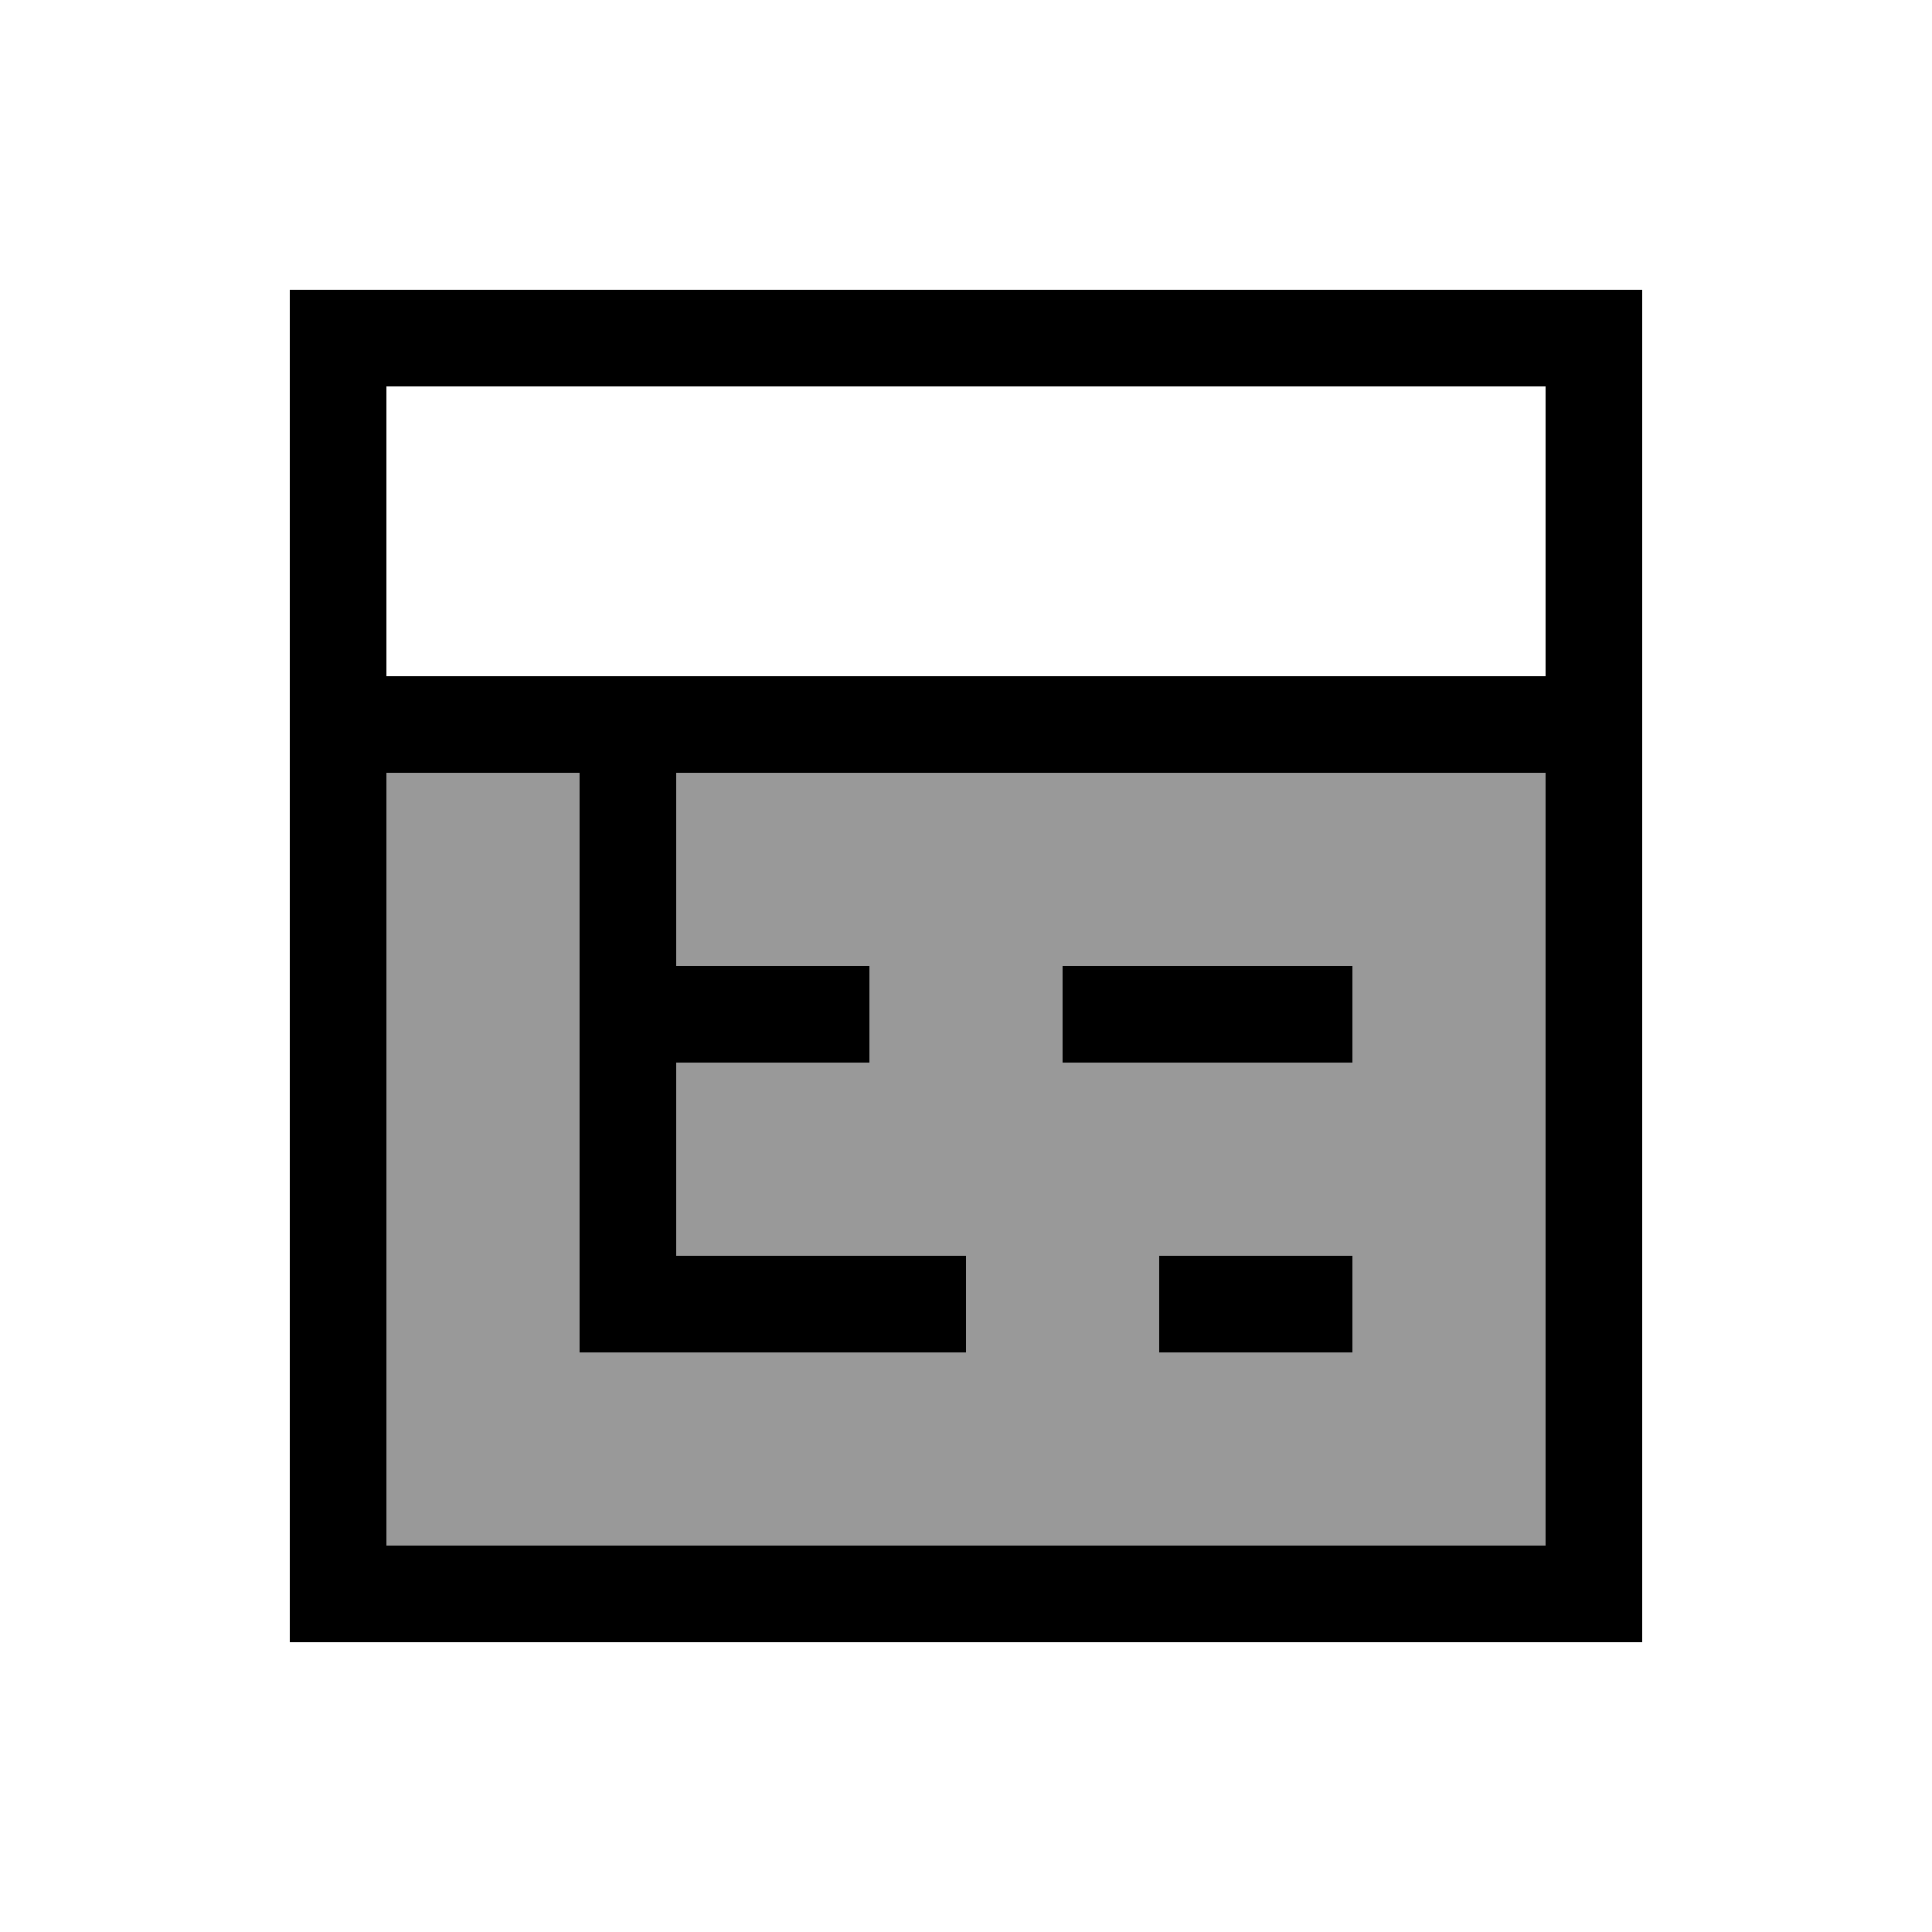
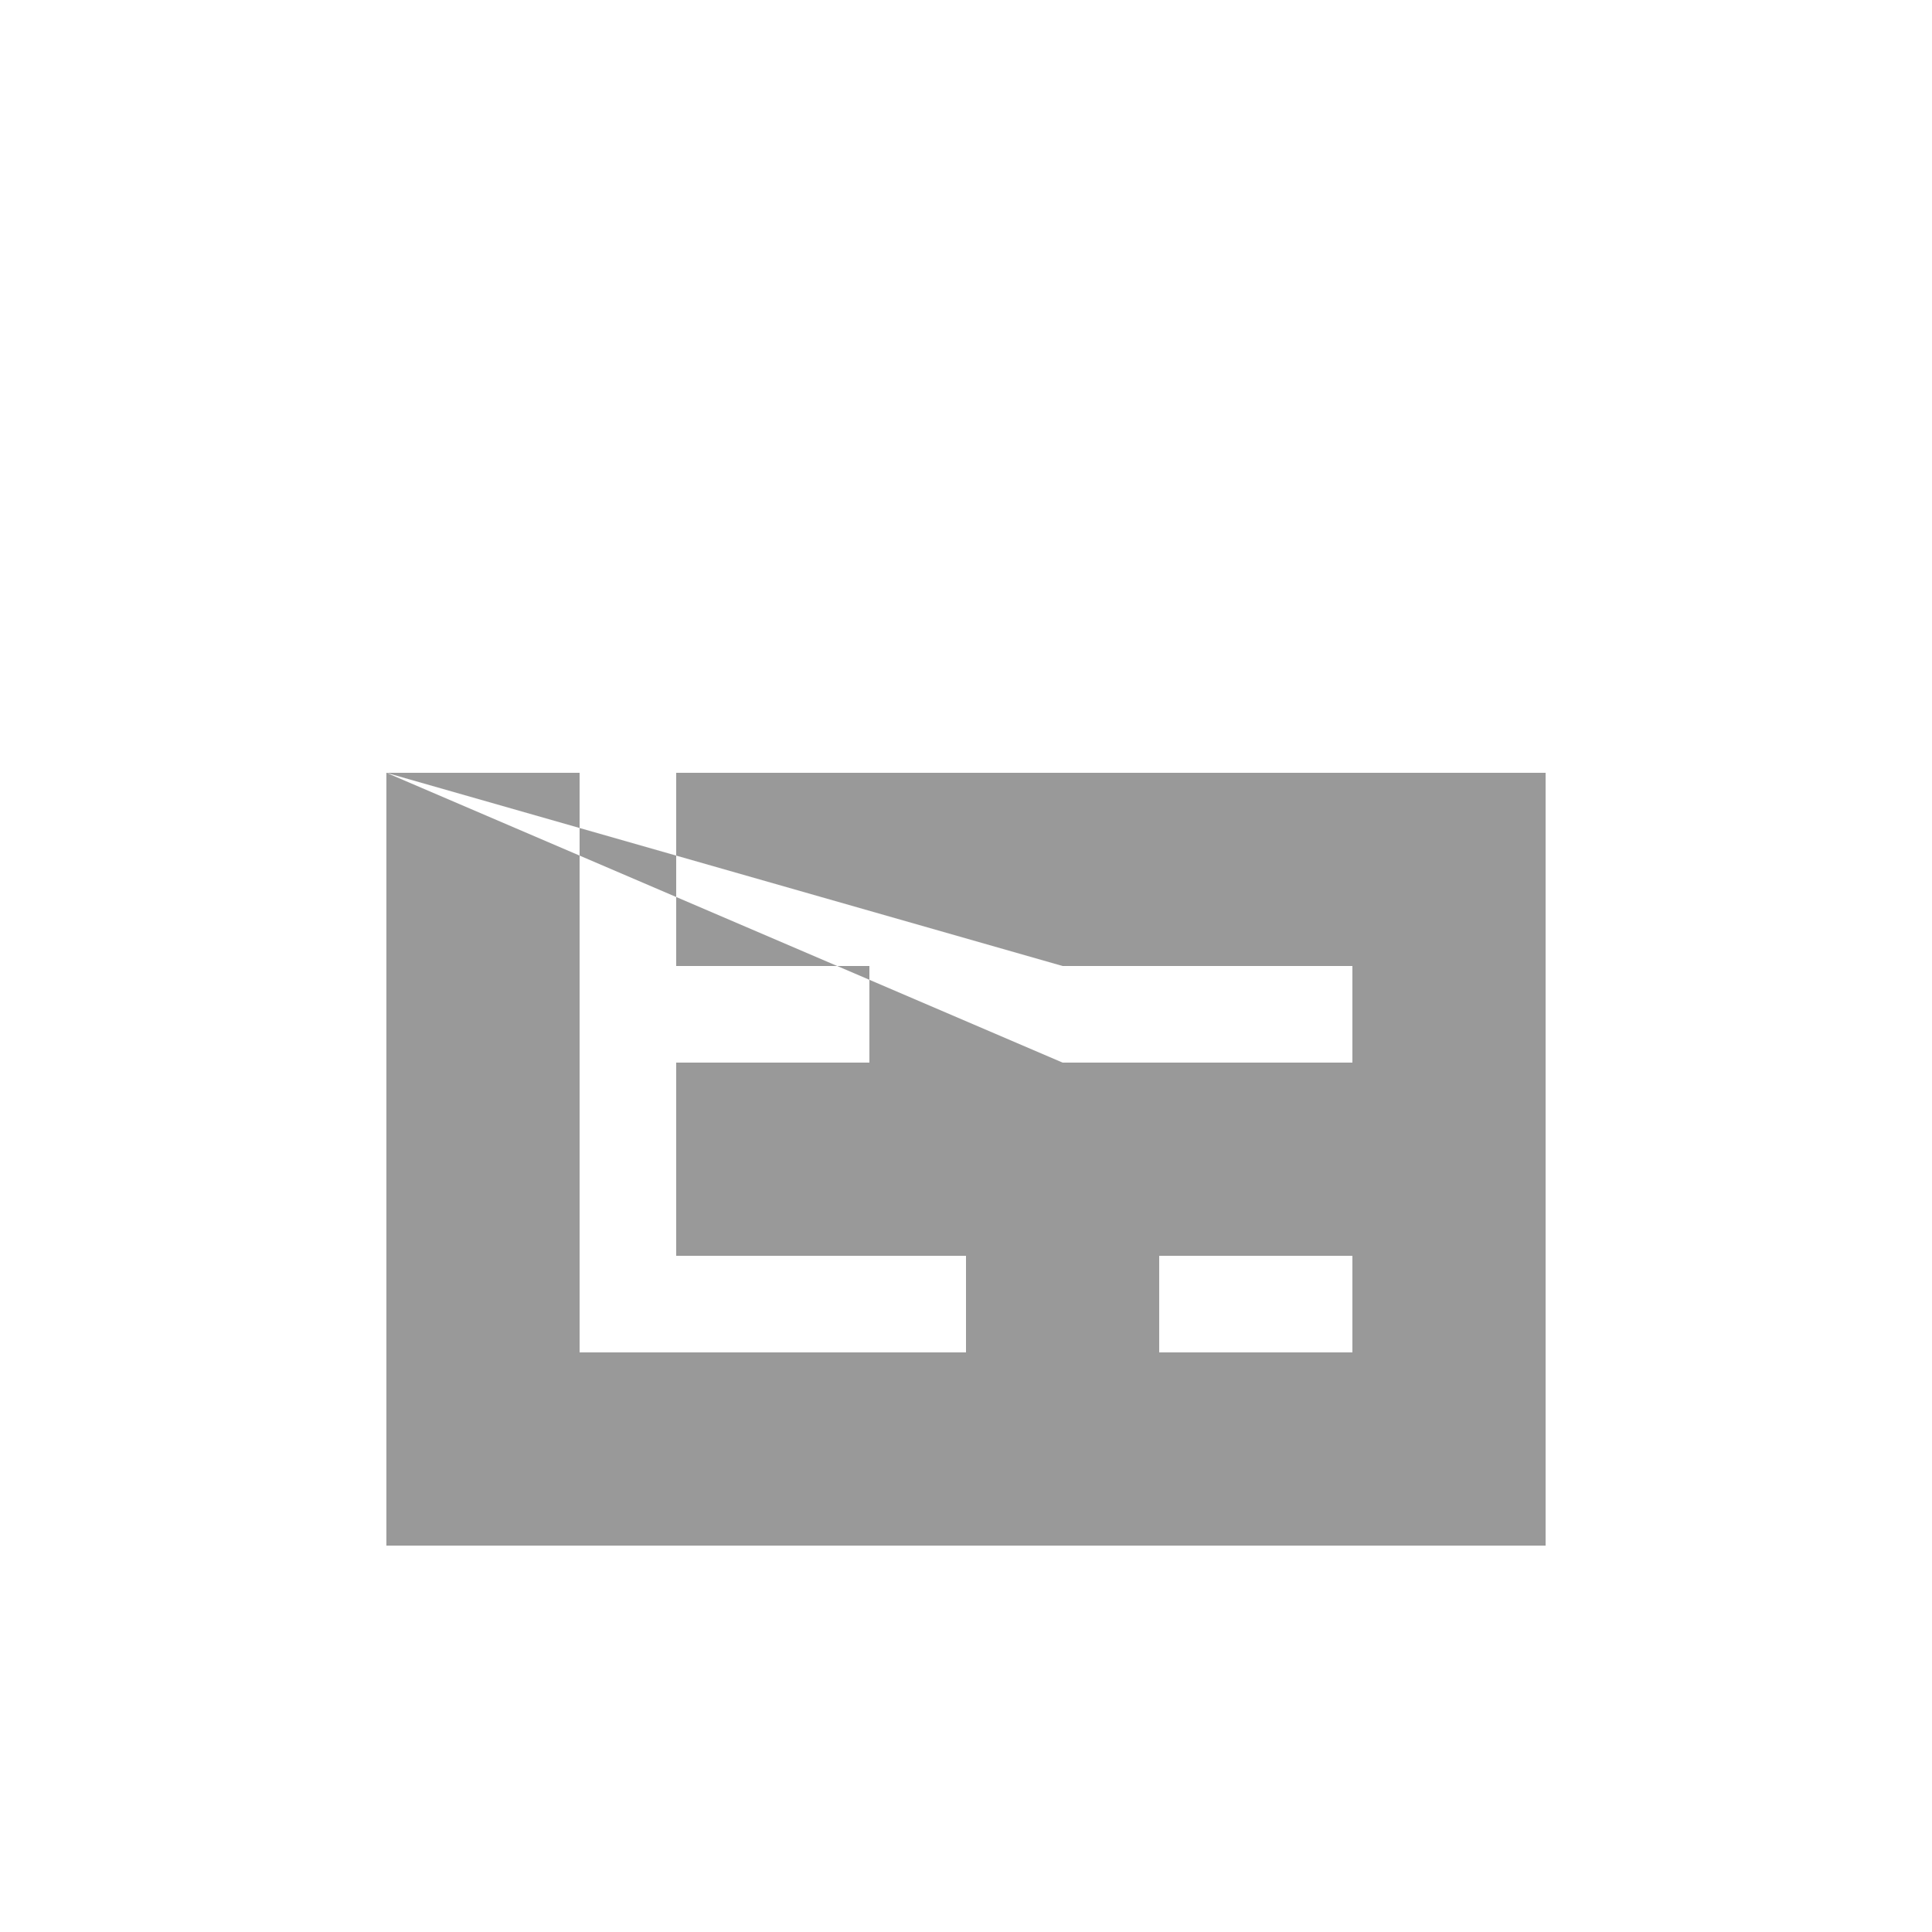
<svg xmlns="http://www.w3.org/2000/svg" viewBox="0 0 640 640">
-   <path opacity=".4" fill="currentColor" d="M128 256L192 256L192 448L320 448L320 416L224 416L224 352L288 352L288 320L224 320L224 256L512 256L512 512L128 512L128 256zM352 320L352 352L448 352L448 320L352 320zM384 416L384 448L448 448L448 416L384 416z" />
-   <path fill="currentColor" d="M512 128L512 224L128 224L128 128L512 128zM224 256L512 256L512 512L128 512L128 256L192 256L192 448L320 448L320 416L224 416L224 352L288 352L288 320L224 320L224 256zM128 96L96 96L96 544L544 544L544 96L128 96zM352 320L352 352L448 352L448 320L352 320zM384 416L384 448L448 448L448 416L384 416z" />
+   <path opacity=".4" fill="currentColor" d="M128 256L192 256L192 448L320 448L320 416L224 416L224 352L288 352L288 320L224 320L224 256L512 256L512 512L128 512L128 256zL352 352L448 352L448 320L352 320zM384 416L384 448L448 448L448 416L384 416z" />
</svg>